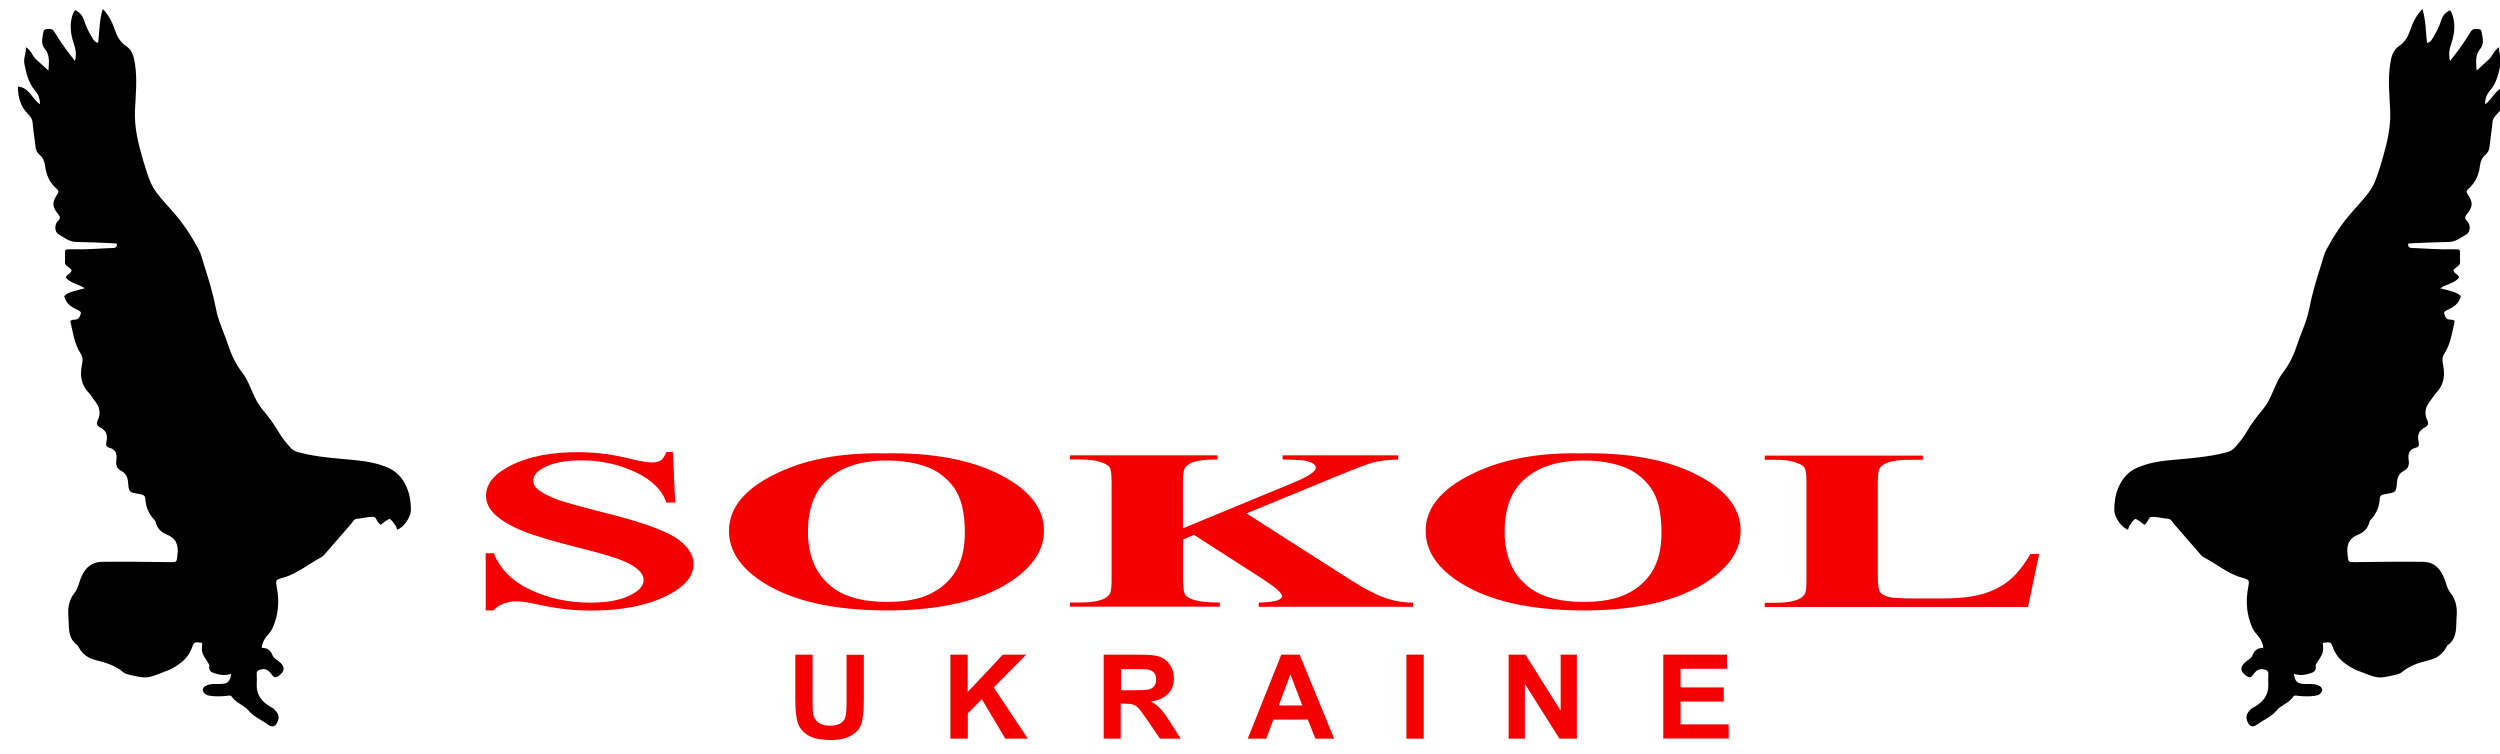
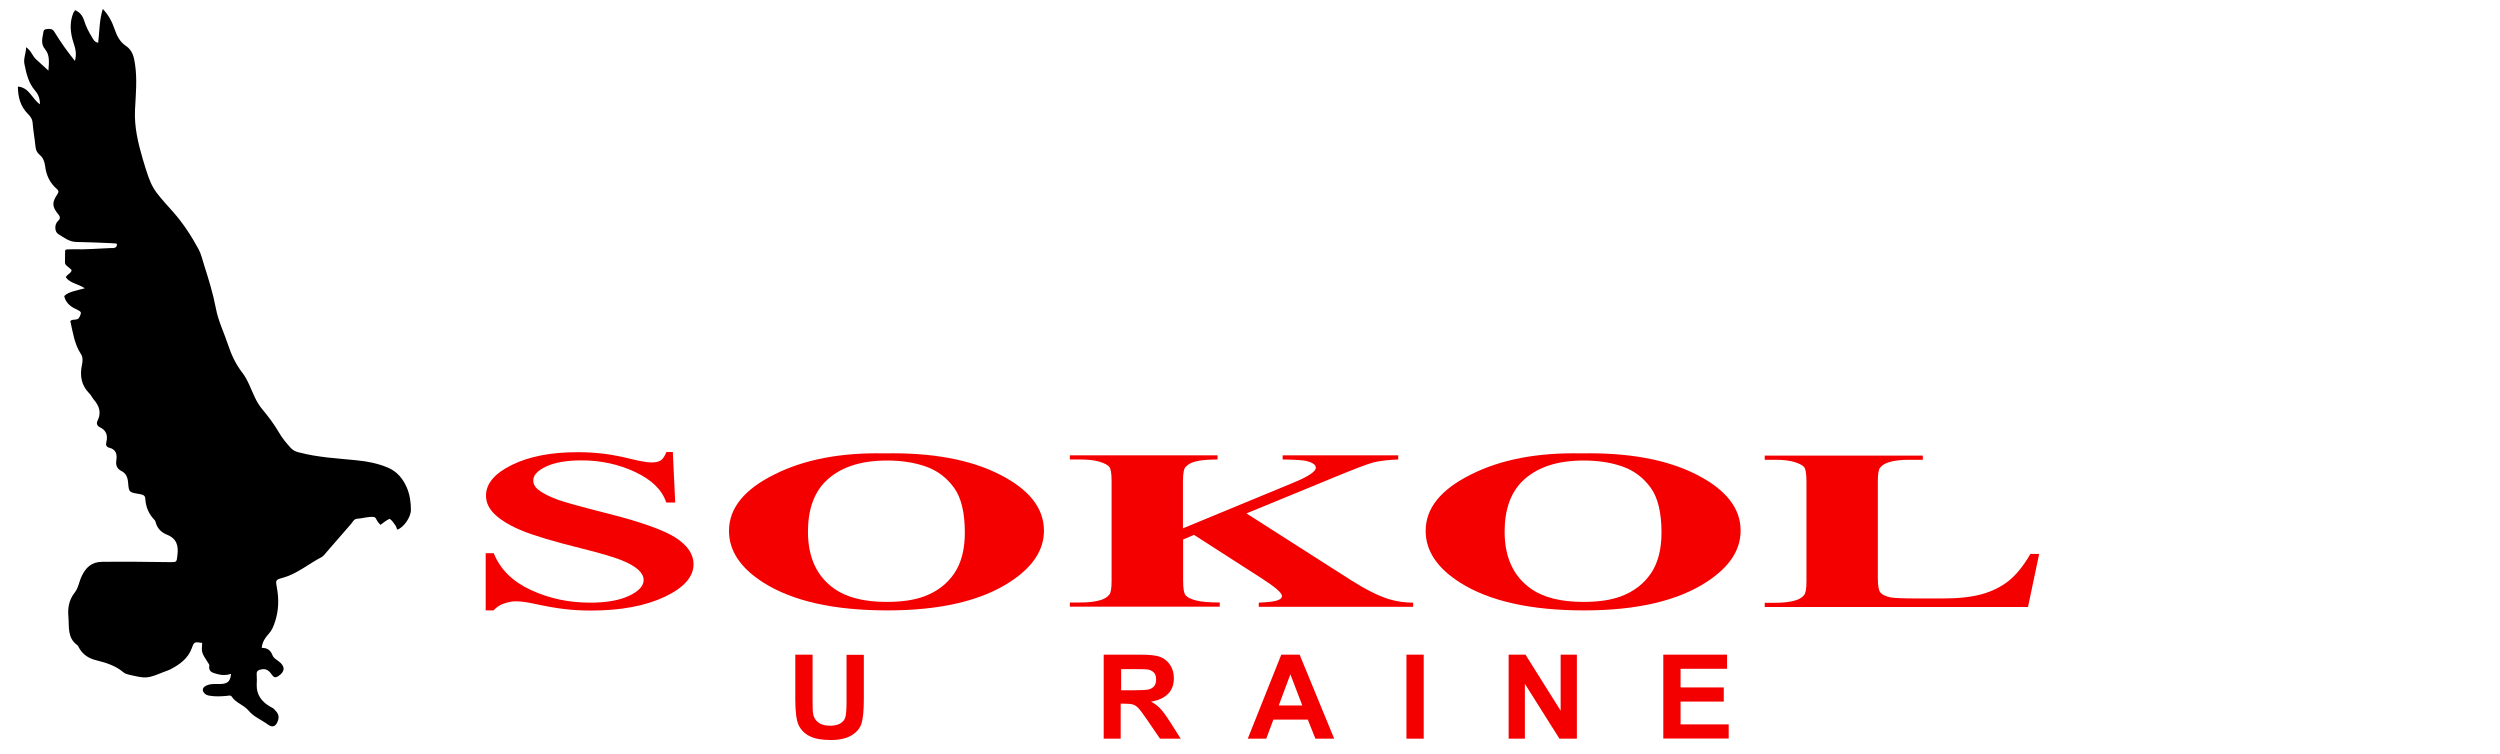
<svg xmlns="http://www.w3.org/2000/svg" version="1.1" id="Слой_1" x="0px" y="0px" viewBox="0 0 1678 506" style="enable-background:new 0 0 1678 506;" xml:space="preserve">
  <style type="text/css">
	.st0{fill:#F40000;}
</style>
  <g>
    <path class="st0" d="M451.6,303.4l1.6,33.9h-6c-2.8-8.5-9.8-15.3-20.9-20.5c-11.1-5.2-23.1-7.8-36-7.8c-10,0-17.9,1.4-23.7,4.1   c-5.8,2.7-8.7,5.9-8.7,9.4c0,2.2,1,4.2,3.1,6c2.8,2.3,7.4,4.7,13.6,7c4.6,1.6,15.2,4.6,31.8,8.8c23.3,5.8,39,11.4,47.1,16.6   c8,5.2,12,11.1,12,17.8c0,8.5-6.5,15.8-19.4,21.9c-13,6.1-29.4,9.2-49.4,9.2c-6.3,0-12.2-0.3-17.8-1c-5.6-0.6-12.6-1.9-21-3.7   c-4.7-1-8.6-1.5-11.6-1.5c-2.5,0-5.2,0.5-8.1,1.5c-2.8,1-5.1,2.5-6.9,4.6H326v-38.4h5.4c4.3,10.8,12.6,19,24.9,24.7   c12.3,5.7,25.5,8.5,39.7,8.5c11,0,19.7-1.5,26.2-4.6c6.5-3,9.8-6.6,9.8-10.6c0-2.4-1.2-4.7-3.7-7c-2.5-2.2-6.3-4.4-11.4-6.4   c-5.1-2-14.1-4.7-27-7.9c-18.1-4.5-31.1-8.4-39-11.6c-7.9-3.2-14-6.8-18.3-10.7c-4.3-3.9-6.4-8.3-6.4-13c0-8.1,5.8-15,17.5-20.7   c11.6-5.7,26.3-8.5,44-8.5c6.5,0,12.7,0.4,18.8,1.2c4.6,0.6,10.2,1.7,16.8,3.3c6.6,1.6,11.2,2.4,13.9,2.4c2.5,0,4.5-0.4,6-1.2   c1.5-0.8,2.8-2.7,4.1-5.8H451.6z" />
    <path class="st0" d="M593.7,304.3c31.7-0.6,57.5,4.1,77.3,14.2c19.8,10,29.7,22.6,29.7,37.7c0,12.9-7.4,24.2-22.2,34   c-19.6,13-47.2,19.5-82.9,19.5c-35.8,0-63.5-6.2-83.1-18.6c-15.5-9.8-23.2-21.4-23.2-34.8c0-15.1,10.1-27.7,30.2-37.7   C539.6,308.4,564.3,303.7,593.7,304.3z M595.4,309.1c-18.2,0-32,4.7-41.5,14.2c-7.7,7.8-11.6,19-11.6,33.6c0,17.3,6,30.1,17.9,38.4   c8.3,5.8,20,8.7,34.9,8.7c10.1,0,18.5-1.2,25.2-3.7c8.6-3.2,15.3-8.3,20.1-15.3c4.8-7,7.2-16.2,7.2-27.5c0-13.4-2.4-23.5-7.3-30.2   c-4.9-6.7-11.1-11.4-18.7-14.1C614,310.5,605.3,309.1,595.4,309.1z" />
    <path class="st0" d="M836.6,344.6l70,44.7c9.9,6.3,18.4,10.6,25.5,12.8c5.2,1.6,10.7,2.4,16.4,2.4v2.8H844.9v-2.8   c6.6-0.3,10.8-0.8,12.7-1.6c1.9-0.7,2.9-1.7,2.9-2.8c0-2.1-4.5-6-13.5-11.8l-45.6-29.3l-7.3,3.1v27.7c0,5.3,0.6,8.6,1.8,9.9   c1.2,1.3,3.4,2.4,6.8,3.3c3.3,0.9,8.7,1.4,16,1.4v2.8H718.1v-2.8h6.6c5.8,0,10.4-0.5,13.9-1.6c2.5-0.7,4.5-1.9,5.9-3.6   c1.1-1.2,1.6-4.3,1.6-9.4v-66.8c0-5.2-0.5-8.4-1.6-9.7c-1.1-1.3-3.3-2.4-6.5-3.4c-3.3-1-7.7-1.5-13.3-1.5h-6.6v-2.8h99.1v2.8   c-6.8,0-11.9,0.5-15.4,1.5c-2.5,0.7-4.5,1.9-6,3.5c-1.2,1.2-1.8,4.4-1.8,9.6v31.6l73.8-30.5c10.3-4.2,15.4-7.6,15.4-10.2   c0-1.9-2.1-3.4-6.3-4.5c-2.2-0.5-7.5-0.9-16-1v-2.8h77.6v2.8c-6.9,0.3-12.4,0.9-16.4,1.9c-4,1-13.1,4.5-27.4,10.4L836.6,344.6z" />
    <path class="st0" d="M1061.3,304.3c31.7-0.6,57.5,4.1,77.3,14.2c19.8,10,29.7,22.6,29.7,37.7c0,12.9-7.4,24.2-22.2,34   c-19.6,13-47.2,19.5-82.9,19.5c-35.8,0-63.5-6.2-83.1-18.6c-15.5-9.8-23.2-21.4-23.2-34.8c0-15.1,10.1-27.7,30.2-37.7   C1007.2,308.4,1031.9,303.7,1061.3,304.3z M1063,309.1c-18.2,0-32,4.7-41.5,14.2c-7.7,7.8-11.6,19-11.6,33.6   c0,17.3,6,30.1,17.9,38.4c8.3,5.8,20,8.7,34.9,8.7c10.1,0,18.5-1.2,25.2-3.7c8.6-3.2,15.3-8.3,20.1-15.3c4.8-7,7.2-16.2,7.2-27.5   c0-13.4-2.4-23.5-7.3-30.2c-4.9-6.7-11.1-11.4-18.7-14.1C1081.6,310.5,1072.9,309.1,1063,309.1z" />
    <path class="st0" d="M1368.7,371.7l-7.5,35.7h-176.7v-2.8h6.6c5.8,0,10.4-0.5,13.9-1.6c2.5-0.7,4.5-1.9,5.9-3.6   c1.1-1.2,1.6-4.3,1.6-9.4v-66.8c0-5.2-0.5-8.4-1.6-9.7c-1.1-1.3-3.3-2.4-6.5-3.4c-3.3-1-7.7-1.5-13.3-1.5h-6.6v-2.8h106.1v2.8h-8.7   c-5.8,0-10.4,0.5-13.9,1.6c-2.5,0.7-4.5,1.9-6,3.6c-1.1,1.2-1.6,4.3-1.6,9.4v64.7c0,5.2,0.6,8.5,1.8,9.9c1.2,1.4,3.5,2.5,6.9,3.2   c2.4,0.4,8.4,0.7,17.8,0.7h16.6c10.6,0,19.4-0.9,26.4-2.8c7-1.9,13.1-4.9,18.3-9c5.1-4.1,10-10.1,14.6-18.1H1368.7z" />
  </g>
  <g>
    <path class="st0" d="M533.8,439.4h11.6V470c0,4.7,0.1,7.8,0.4,9.3c0.5,2.5,1.7,4.4,3.7,5.8c1.9,1.4,4.5,2,7.7,2   c2.7,0,4.9-0.5,6.6-1.4c1.7-1,2.9-2.3,3.5-4c0.6-1.7,0.9-5.4,0.9-11v-31.2h11.6V469c0,7.6-0.5,13-1.5,16.4c-1,3.4-3.3,6.1-6.8,8.2   c-3.5,2.1-8.2,3.1-14,3.1c-6,0-10.7-0.9-14.1-2.6c-3.4-1.7-5.8-4.2-7.3-7.3c-1.5-3.1-2.3-8.9-2.3-17.4V439.4z" />
-     <path class="st0" d="M637.9,495.8v-56.4h11.6v25.1l23.6-25.1h15.7l-21.8,22l22.9,34.4h-15.1L659,469.3l-9.4,9.5v17H637.9z" />
    <path class="st0" d="M740.8,495.8v-56.4h24.5c6.3,0,10.8,0.5,13.4,1.5c2.7,1,4.9,2.8,6.6,5.3c1.7,2.5,2.6,5.5,2.6,9   c0,4.4-1.3,8-4,10.6s-6.4,4.4-11.3,5.1c2.5,1.4,4.6,3,6.2,4.7c1.6,1.7,3.9,4.8,6.7,9.2l7,11h-13.9l-8.4-12.3   c-3-4.4-5.1-7.2-6.2-8.3c-1.1-1.1-2.2-1.9-3.5-2.3c-1.2-0.4-3.2-0.6-5.9-0.6h-2.4v23.5H740.8z M752.5,463.3h8.6   c5.3,0,8.6-0.2,10.1-0.6c1.4-0.4,2.6-1.1,3.5-2.2c0.9-1.1,1.3-2.6,1.3-4.5c0-1.8-0.4-3.2-1.3-4.3c-0.9-1.1-2.1-1.8-3.6-2.2   c-1.1-0.3-4.2-0.4-9.5-0.4h-9.1V463.3z" />
    <path class="st0" d="M895.5,495.8h-12.6l-5.1-12.8h-23.1l-4.8,12.8h-12.4l22.5-56.4h12.3L895.5,495.8z M874.1,473.5l-8-20.9   l-7.8,20.9H874.1z" />
    <path class="st0" d="M944,495.8v-56.4h11.6v56.4H944z" />
    <path class="st0" d="M1012.6,495.8v-56.4h11.3l23.6,37.6v-37.6h10.9v56.4h-11.7l-23.2-36.8v36.8H1012.6z" />
    <path class="st0" d="M1116.4,495.8v-56.4h42.8v9.5H1128v12.5h29v9.5h-29v15.3h32.3v9.5H1116.4z" />
  </g>
  <path d="M261.5,348.2c-1.1,0.6-2.2,1.1-3.2,1.9c-1.1,0.8-2.9,2.2-2.9,2.2s-1.9-1.8-2.6-3.4c-0.4-0.8-0.9-1.8-1.8-1.9  c-3.9-0.4-7.6,1-11.4,1.2c-2,0.1-2.8,2.1-4,3.5c-6,6.9-11.9,13.7-17.9,20.6c-0.5,0.5-1,1.1-1.6,1.5c-8.8,4.5-16.5,11.3-26.3,14  c-4.8,1.3-4.9,1.6-4,6.4c1.5,7.8,1.3,15.5-1.2,23.1c-1,3-2,5.7-4.2,8.1c-2.3,2.6-4.4,5.4-4.7,9.5c3.6-0.2,6,1.6,7.2,4.9  c0.8,2,2.6,2.9,4.2,4.1c4.4,3.3,4.3,6.8-0.1,9.8c-1.9,1.3-3.1,1.2-4.4-0.7c-1.7-2.4-3.6-4.5-7.2-3.7c-2.1,0.5-3.3,1-3.1,3.4  c0.2,2.4,0.1,4.7,0,7.1c-0.1,6.5,3.2,10.9,8.5,14.2c1.1,0.7,2.4,1.1,3.2,2c2.1,2.1,3.8,4.2,2.6,7.6c-1.3,3.9-3.5,5.1-6.8,2.7  c-4.3-3.2-9.5-5.1-13.1-9.5c-3.1-3.7-8.5-5-11.2-9.3c-0.7-1.1-2.4-0.5-3.6-0.4c-3.6,0.3-7.2,0.5-10.9-0.1c-1.5-0.2-2.9-0.6-3.9-1.8  c-1.7-1.9-1.1-3.9,1.3-5c3.1-1.5,6.4-1,9.7-1.1c4.8-0.2,6.4-1.7,7-6.8c-3.1,1-6.1,1-9,0.2c-2.9-0.9-6.4-1.2-5.6-5.8  c0.1-0.6-0.5-1.3-0.9-1.9c-4.4-6.9-4.4-6.9-3.9-13.3c-5.2-0.7-5.4-0.8-6.9,3.4c-2.6,7.2-8.3,11.2-14.7,14.5  c-1.1,0.6-2.4,0.9-3.6,1.4c-12,4.8-12,4.8-24.1,2c-1.3-0.3-2.5-0.7-3.5-1.5c-5.3-4.5-11.7-6.5-18.2-8.1c-5.5-1.3-9.6-4.2-12.1-9.2  c-0.2-0.3-0.3-0.7-0.6-0.9c-7-4.9-5.5-12.6-6.1-19.4c-0.5-5.6,0.4-11.1,4.2-15.9c2.5-3.1,3-7.4,4.7-11c2.7-5.8,6.6-9.6,13.6-9.7  c15.1-0.2,30.2,0,45.3,0.2c5.2,0.1,4.8,0,5.4-4.8c0.8-6.4-0.6-11.1-7.2-13.7c-3.6-1.4-6.4-4.2-7.4-8.2c-0.1-0.5-0.3-1.1-0.7-1.5  c-4-4.1-6-8.9-6.3-14.6c-0.1-2.4-2.6-2.7-4.5-3c-6.3-1.1-6.5-1.1-7-7.4c-0.3-3.6-1.3-6.4-4.6-8c-3.1-1.6-3.8-4.1-3.3-7.3  c0.6-4-0.3-7.2-4.8-8.3c-2-0.5-2.4-2-1.9-3.8c1-4.3,0.1-7.8-4.3-9.9c-1.9-0.9-2.6-2.5-1.6-4.5c2.6-5.2,1.2-9.7-2.4-13.9  c-1.2-1.4-1.9-3.1-3.2-4.4c-5.4-5.4-6.4-11.9-4.9-19.1c0.5-2.5,0.8-4.9-0.7-7.3c-4.4-6.7-5.4-14.6-7.1-22.1c1.7-1.9,4.9,0.2,6.2-2.8  c1.2-2.7,1.5-3.3-1.2-4.6c-4.3-2-8-4.3-9.1-9.4c1.7-1.7,3.9-2.5,6.2-3.2c2.2-0.7,4.6-1.2,7.6-2c-4.3-3-9.6-3.2-12.7-7.3  c0.6-2,3.1-2.4,3.8-4.5c0.1-1-1-1.3-1.5-1.9c-1.1-1.1-2.9-1.8-2.9-3.7c0-2.5,0-5.1,0.1-7.6c0-0.9,0.8-1.1,1.6-1.1  c1.3-0.1,2.5-0.1,3.8-0.1c8.4,0.3,16.7-0.5,25.1-0.8c1.2,0,2.6,0.2,3.7-0.7c0.3-0.3,0.5-0.9,0.6-1.4c0.1-0.7-0.4-1-0.9-1  c-1.1-0.1-2.2-0.1-3.3-0.2c-7.6-0.3-15.3-0.7-22.9-0.8c-4.9,0-8.5-3-12.3-5.3c-2.5-1.5-2.6-6.4-0.4-8.5c1.8-1.7,2-2.9,0.3-4.9  c-4-4.9-4.2-7.8-0.7-13c1.1-1.6,1.4-2.6-0.3-4c-4.6-4-7-9.2-7.7-15.2c-0.4-3-1.3-5.6-3.7-7.6c-1.8-1.5-2.6-3.3-2.8-5.7  c-0.5-5.2-1.5-10.4-1.9-15.7c-0.2-2.7-1.6-4.5-3.2-6.1c-5-5-6.6-11.1-6.7-18.3c7.7,0.6,9.5,8.3,14.8,11.9c0.1-3.5-1-6.6-3.2-9.1  c-4.5-5.2-5.9-11.5-7.2-17.9c-0.8-3.7,1.1-7.1,1.1-11.3c3.4,2.2,4.2,5.8,6.7,8.1c2.5,2.3,5,4.6,8.3,7.6c0.4-5.7,1-10.4-2.2-14.3  c-3.3-3.9-1.7-7.9-1.1-11.9c0.2-1.4,1.3-1.6,2.4-1.7c1.8-0.2,3.5-0.3,4.8,1.7c2.2,3.6,4.5,7.1,6.9,10.5c2,2.9,4.3,5.7,7,9.2  c1.3-4.9,0.3-8.4-0.9-12c-2.2-6.7-2.9-13.5-0.2-20.2C49.6,8,50,7.4,50.4,6.8c3.2,1.4,5,3.7,6,6.8c1.2,4,3.1,7.7,5.3,11.3  c0.9,1.5,1.6,3.3,4.2,3.8C66.8,21.3,66.6,13.6,69,6c4,4.2,6.3,8.8,8,13.8c1.5,4.4,3.5,8.3,7.5,11c4.2,2.8,5.4,7.1,6.1,12.1  c1.6,10.4,0.5,20.7,0,31.1c-0.5,11.3,2.1,22.1,5.2,32.7c5.9,19.6,6.1,19.6,19.9,35c7,7.8,12.6,16.4,17.6,25.6  c1.7,3.2,2.5,6.8,3.6,10.3c3.1,9.7,6.1,19.4,8,29.4c1.6,8.6,5.6,16.5,8.3,24.8c2.2,6.6,5.1,12.7,9.4,18.3c3.8,4.9,5.7,10.9,8.4,16.5  c1.4,3,3.1,5.8,5.2,8.3c4.1,4.9,7.9,10,11.1,15.5c2.1,3.7,4.8,6.8,7.6,10c1.5,1.7,3.2,2.6,5.5,3.2c12.9,3.4,26.2,4.1,39.4,5.4  c7.1,0.7,14,2.1,20.6,4.9c6.2,2.6,10.2,7.6,12.7,13.5c2,4.7,2.7,9.8,2.7,14.9c0,4.8-4.9,11.9-9.2,13.2c0,0-0.7-2.3-1.3-3  C264.1,350.9,263.2,349.3,261.5,348.2z" />
-   <path d="M1433.3,348.2c1.1,0.6,2.2,1.1,3.2,1.9c1.1,0.8,2.9,2.2,2.9,2.2s1.9-1.8,2.6-3.4c0.4-0.8,0.9-1.8,1.8-1.9  c3.9-0.4,7.6,1,11.4,1.2c2,0.1,2.8,2.1,4,3.5c6,6.9,11.9,13.7,17.9,20.6c0.5,0.5,1,1.1,1.6,1.5c8.8,4.5,16.5,11.3,26.3,14  c4.8,1.3,4.9,1.6,4,6.4c-1.5,7.8-1.3,15.5,1.2,23.1c1,3,2,5.7,4.2,8.1c2.3,2.6,4.4,5.4,4.7,9.5c-3.6-0.2-6,1.6-7.2,4.9  c-0.8,2-2.6,2.9-4.2,4.1c-4.4,3.3-4.3,6.8,0.1,9.8c1.9,1.3,3.1,1.2,4.4-0.7c1.7-2.4,3.6-4.5,7.2-3.7c2.1,0.5,3.3,1,3.1,3.4  c-0.2,2.4-0.1,4.7,0,7.1c0.1,6.5-3.2,10.9-8.5,14.2c-1.1,0.7-2.4,1.1-3.2,2c-2.1,2.1-3.8,4.2-2.6,7.6c1.3,3.9,3.5,5.1,6.8,2.7  c4.3-3.2,9.5-5.1,13.1-9.5c3.1-3.7,8.5-5,11.2-9.3c0.7-1.1,2.4-0.5,3.6-0.4c3.6,0.3,7.2,0.5,10.9-0.1c1.5-0.2,2.9-0.6,3.9-1.8  c1.7-1.9,1.1-3.9-1.3-5c-3.1-1.5-6.4-1-9.7-1.1c-4.8-0.2-6.4-1.7-7-6.8c3.1,1,6.1,1,9,0.2c2.9-0.9,6.4-1.2,5.6-5.8  c-0.1-0.6,0.5-1.3,0.9-1.9c4.4-6.9,4.4-6.9,3.9-13.3c5.2-0.7,5.4-0.8,6.9,3.4c2.6,7.2,8.3,11.2,14.7,14.5c1.1,0.6,2.4,0.9,3.6,1.4  c12,4.8,12,4.8,24.1,2c1.3-0.3,2.5-0.7,3.5-1.5c5.3-4.5,11.7-6.5,18.2-8.1c5.5-1.3,9.6-4.2,12.1-9.2c0.2-0.3,0.3-0.7,0.6-0.9  c7-4.9,5.5-12.6,6.1-19.4c0.5-5.6-0.4-11.1-4.2-15.9c-2.5-3.1-3-7.4-4.7-11c-2.7-5.8-6.6-9.6-13.6-9.7c-15.1-0.2-30.2,0-45.3,0.2  c-5.2,0.1-4.8,0-5.4-4.8c-0.8-6.4,0.6-11.1,7.2-13.7c3.6-1.4,6.4-4.2,7.4-8.2c0.1-0.5,0.3-1.1,0.7-1.5c4-4.1,6-8.9,6.3-14.6  c0.1-2.4,2.6-2.7,4.5-3c6.3-1.1,6.5-1.1,7-7.4c0.3-3.6,1.3-6.4,4.6-8c3.1-1.6,3.8-4.1,3.3-7.3c-0.6-4,0.3-7.2,4.8-8.3  c2-0.5,2.4-2,1.9-3.8c-1-4.3-0.1-7.8,4.3-9.9c1.9-0.9,2.6-2.5,1.6-4.5c-2.6-5.2-1.2-9.7,2.4-13.9c1.2-1.4,1.9-3.1,3.2-4.4  c5.4-5.4,6.4-11.9,4.9-19.1c-0.5-2.5-0.8-4.9,0.7-7.3c4.4-6.7,5.4-14.6,7.1-22.1c-1.7-1.9-4.9,0.2-6.2-2.8c-1.2-2.7-1.5-3.3,1.2-4.6  c4.3-2,8-4.3,9.1-9.4c-1.7-1.7-3.9-2.5-6.2-3.2c-2.2-0.7-4.6-1.2-7.6-2c4.3-3,9.6-3.2,12.7-7.3c-0.6-2-3.1-2.4-3.8-4.5  c-0.1-1,1-1.3,1.5-1.9c1.1-1.1,2.9-1.8,2.9-3.7c0-2.5,0-5.1-0.1-7.6c0-0.9-0.8-1.1-1.6-1.1c-1.3-0.1-2.5-0.1-3.8-0.1  c-8.4,0.3-16.7-0.5-25.1-0.8c-1.2,0-2.6,0.2-3.7-0.7c-0.3-0.3-0.5-0.9-0.6-1.4c-0.1-0.7,0.4-1,0.9-1c1.1-0.1,2.2-0.1,3.3-0.2  c7.6-0.3,15.3-0.7,22.9-0.8c4.9,0,8.5-3,12.3-5.3c2.5-1.5,2.6-6.4,0.4-8.5c-1.8-1.7-2-2.9-0.3-4.9c4-4.9,4.2-7.8,0.7-13  c-1.1-1.6-1.4-2.6,0.3-4c4.6-4,7-9.2,7.7-15.2c0.4-3,1.3-5.6,3.7-7.6c1.8-1.5,2.6-3.3,2.8-5.7c0.5-5.2,1.5-10.4,1.9-15.7  c0.2-2.7,1.6-4.5,3.2-6.1c5-5,6.6-11.1,6.7-18.3c-7.7,0.6-9.5,8.3-14.8,11.9c-0.1-3.5,1-6.6,3.2-9.1c4.5-5.2,5.9-11.5,7.2-17.9  c0.8-3.7-1.1-7.1-1.1-11.3c-3.4,2.2-4.2,5.8-6.7,8.1c-2.5,2.3-5,4.6-8.3,7.6c-0.4-5.7-1-10.4,2.2-14.3c3.3-3.9,1.7-7.9,1.1-11.9  c-0.2-1.4-1.3-1.6-2.4-1.7c-1.8-0.2-3.5-0.3-4.8,1.7c-2.2,3.6-4.5,7.1-6.9,10.5c-2,2.9-4.3,5.7-7,9.2c-1.3-4.9-0.3-8.4,0.9-12  c2.2-6.7,2.9-13.5,0.2-20.2c-0.3-0.6-0.7-1.2-1.1-1.8c-3.2,1.4-5,3.7-6,6.8c-1.2,4-3.1,7.7-5.3,11.3c-0.9,1.5-1.6,3.3-4.2,3.8  c-0.9-7.5-0.7-15.2-3.1-22.8c-4,4.2-6.3,8.8-8,13.8c-1.5,4.4-3.5,8.3-7.5,11c-4.2,2.8-5.4,7.1-6.1,12.1c-1.6,10.4-0.5,20.7,0,31.1  c0.5,11.3-2.1,22.1-5.2,32.7c-5.9,19.6-6.1,19.6-19.9,35c-7,7.8-12.6,16.4-17.6,25.6c-1.7,3.2-2.5,6.8-3.6,10.3  c-3.1,9.7-6.1,19.4-8,29.4c-1.6,8.6-5.6,16.5-8.3,24.8c-2.2,6.6-5.1,12.7-9.4,18.3c-3.8,4.9-5.7,10.9-8.4,16.5  c-1.4,3-3.1,5.8-5.2,8.3c-4.1,4.9-7.9,10-11.1,15.5c-2.1,3.7-4.8,6.8-7.6,10c-1.5,1.7-3.2,2.6-5.5,3.2c-12.9,3.4-26.2,4.1-39.4,5.4  c-7.1,0.7-14,2.1-20.6,4.9c-6.2,2.6-10.2,7.6-12.7,13.5c-2,4.7-2.7,9.8-2.7,14.9c0,4.8,4.9,11.9,9.2,13.2c0,0,0.7-2.3,1.3-3  C1430.7,350.9,1431.6,349.3,1433.3,348.2z" />
</svg>